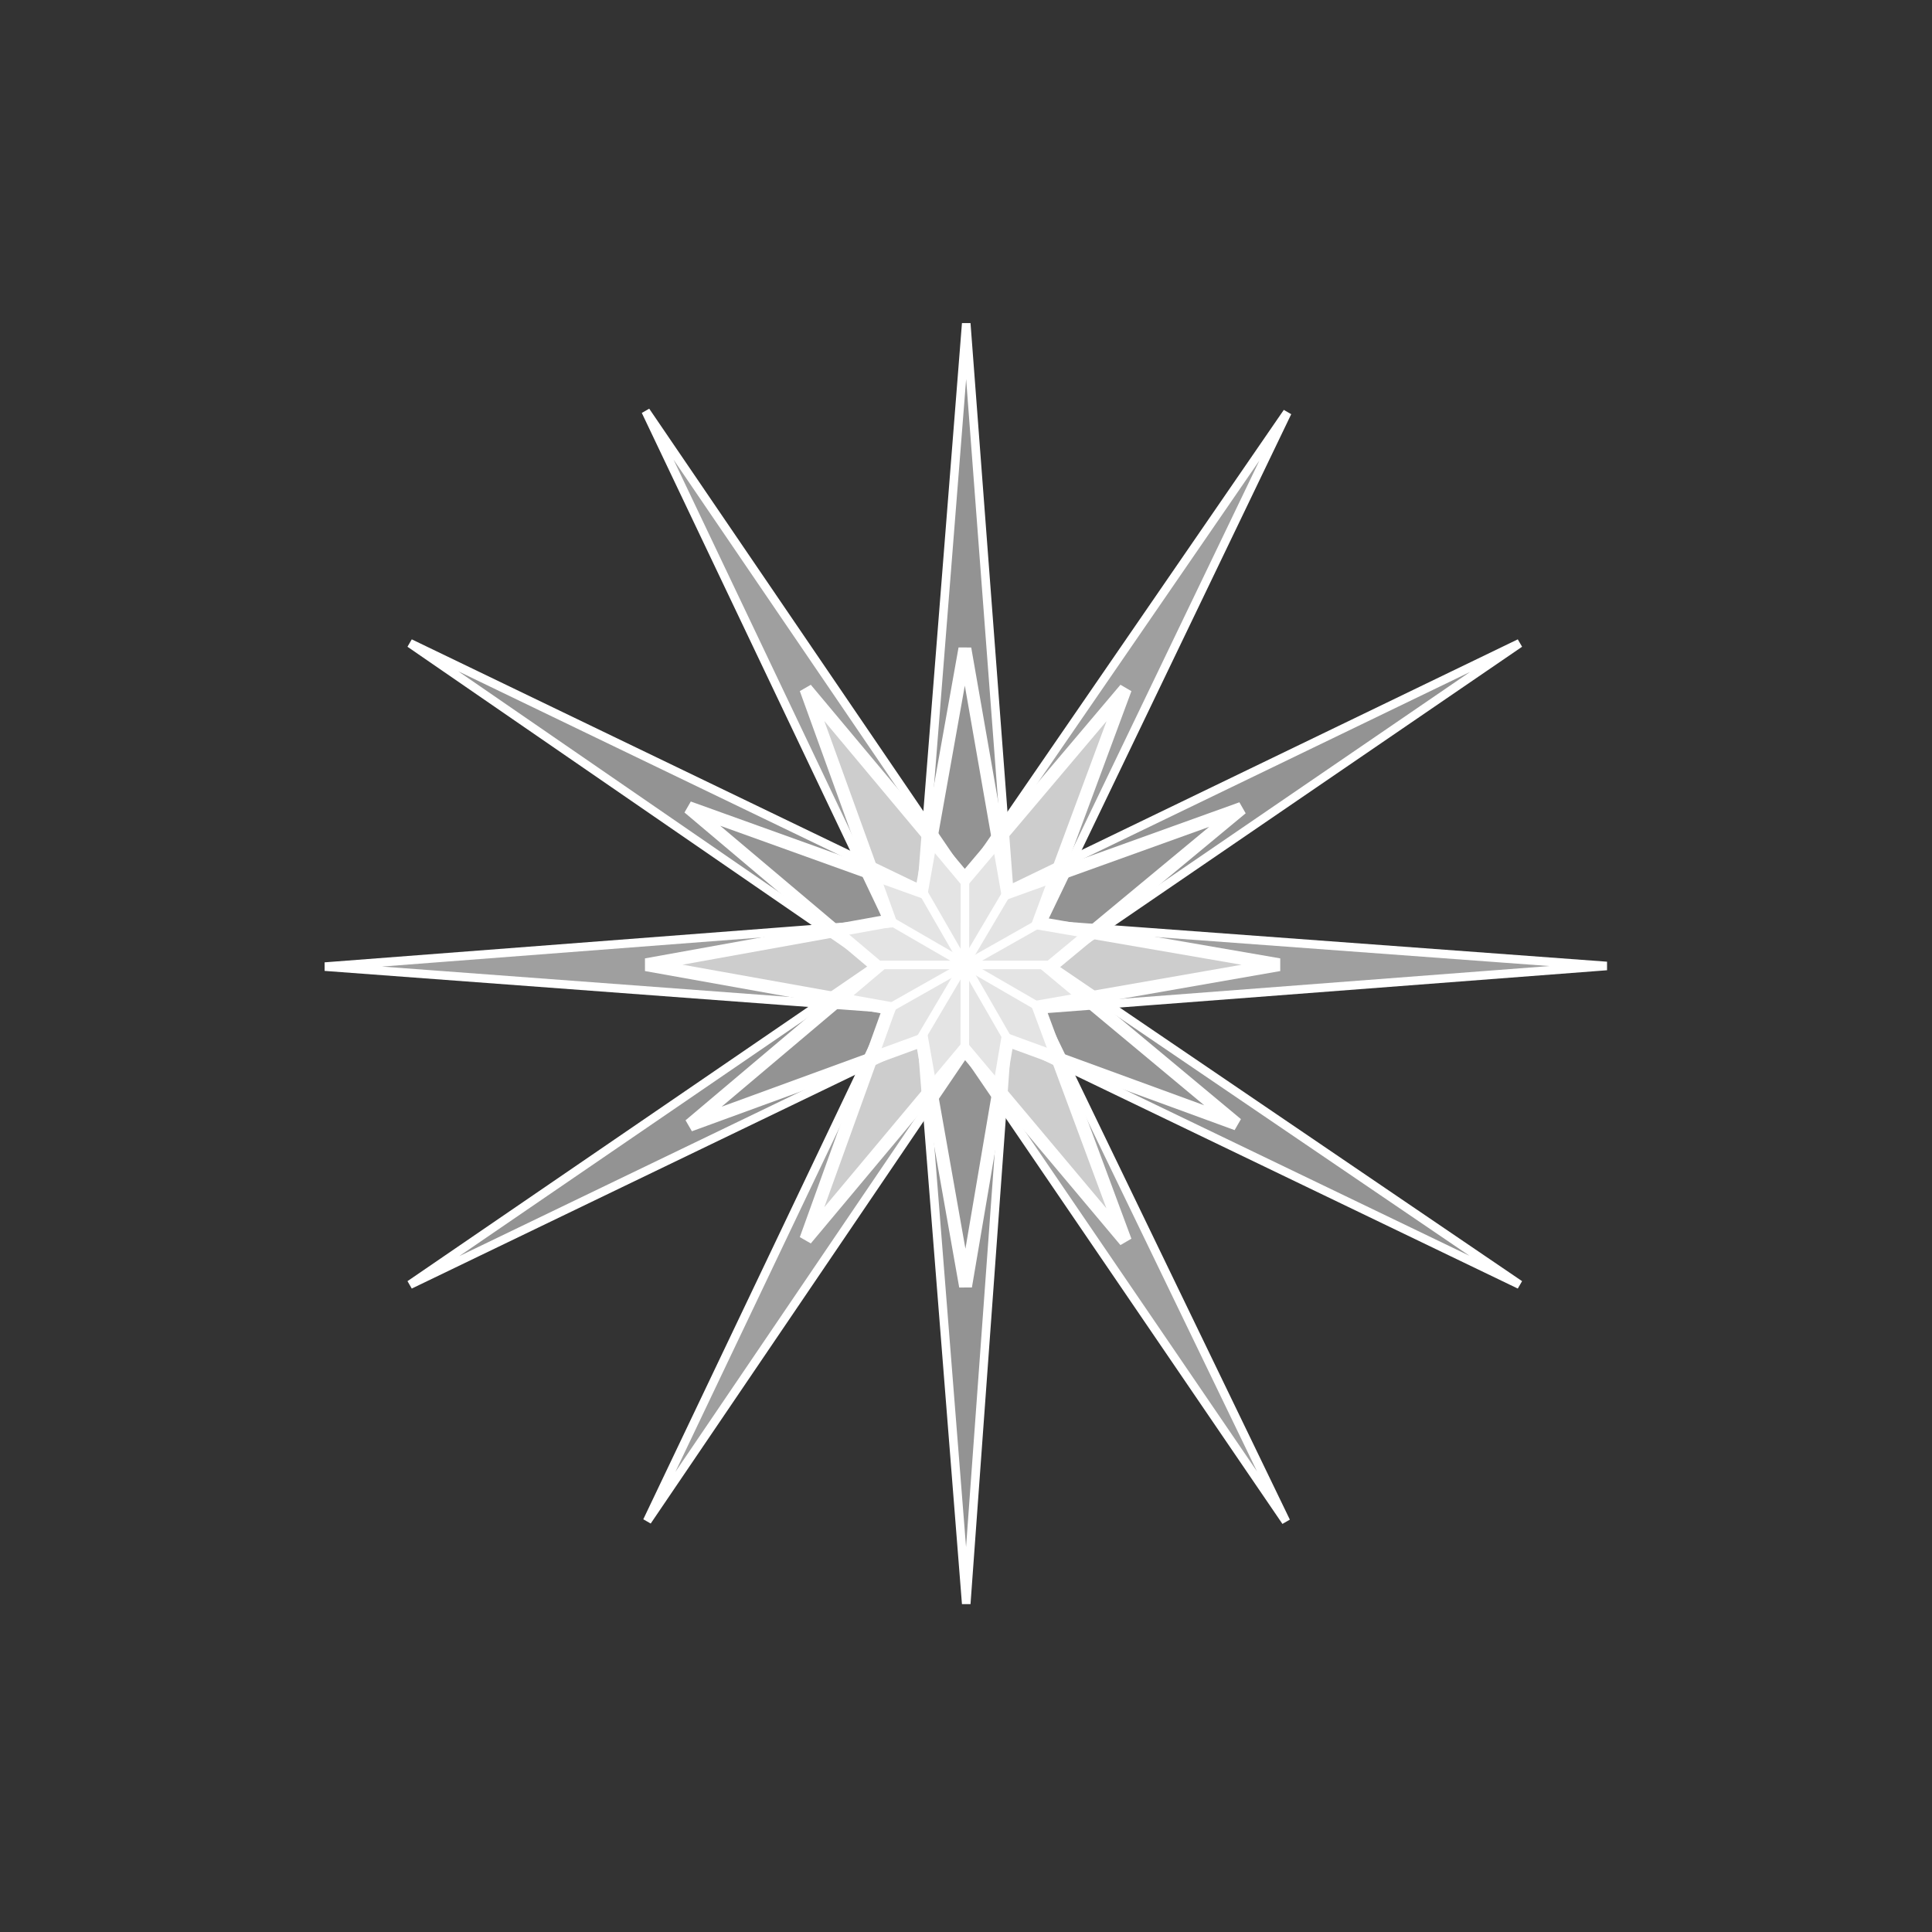
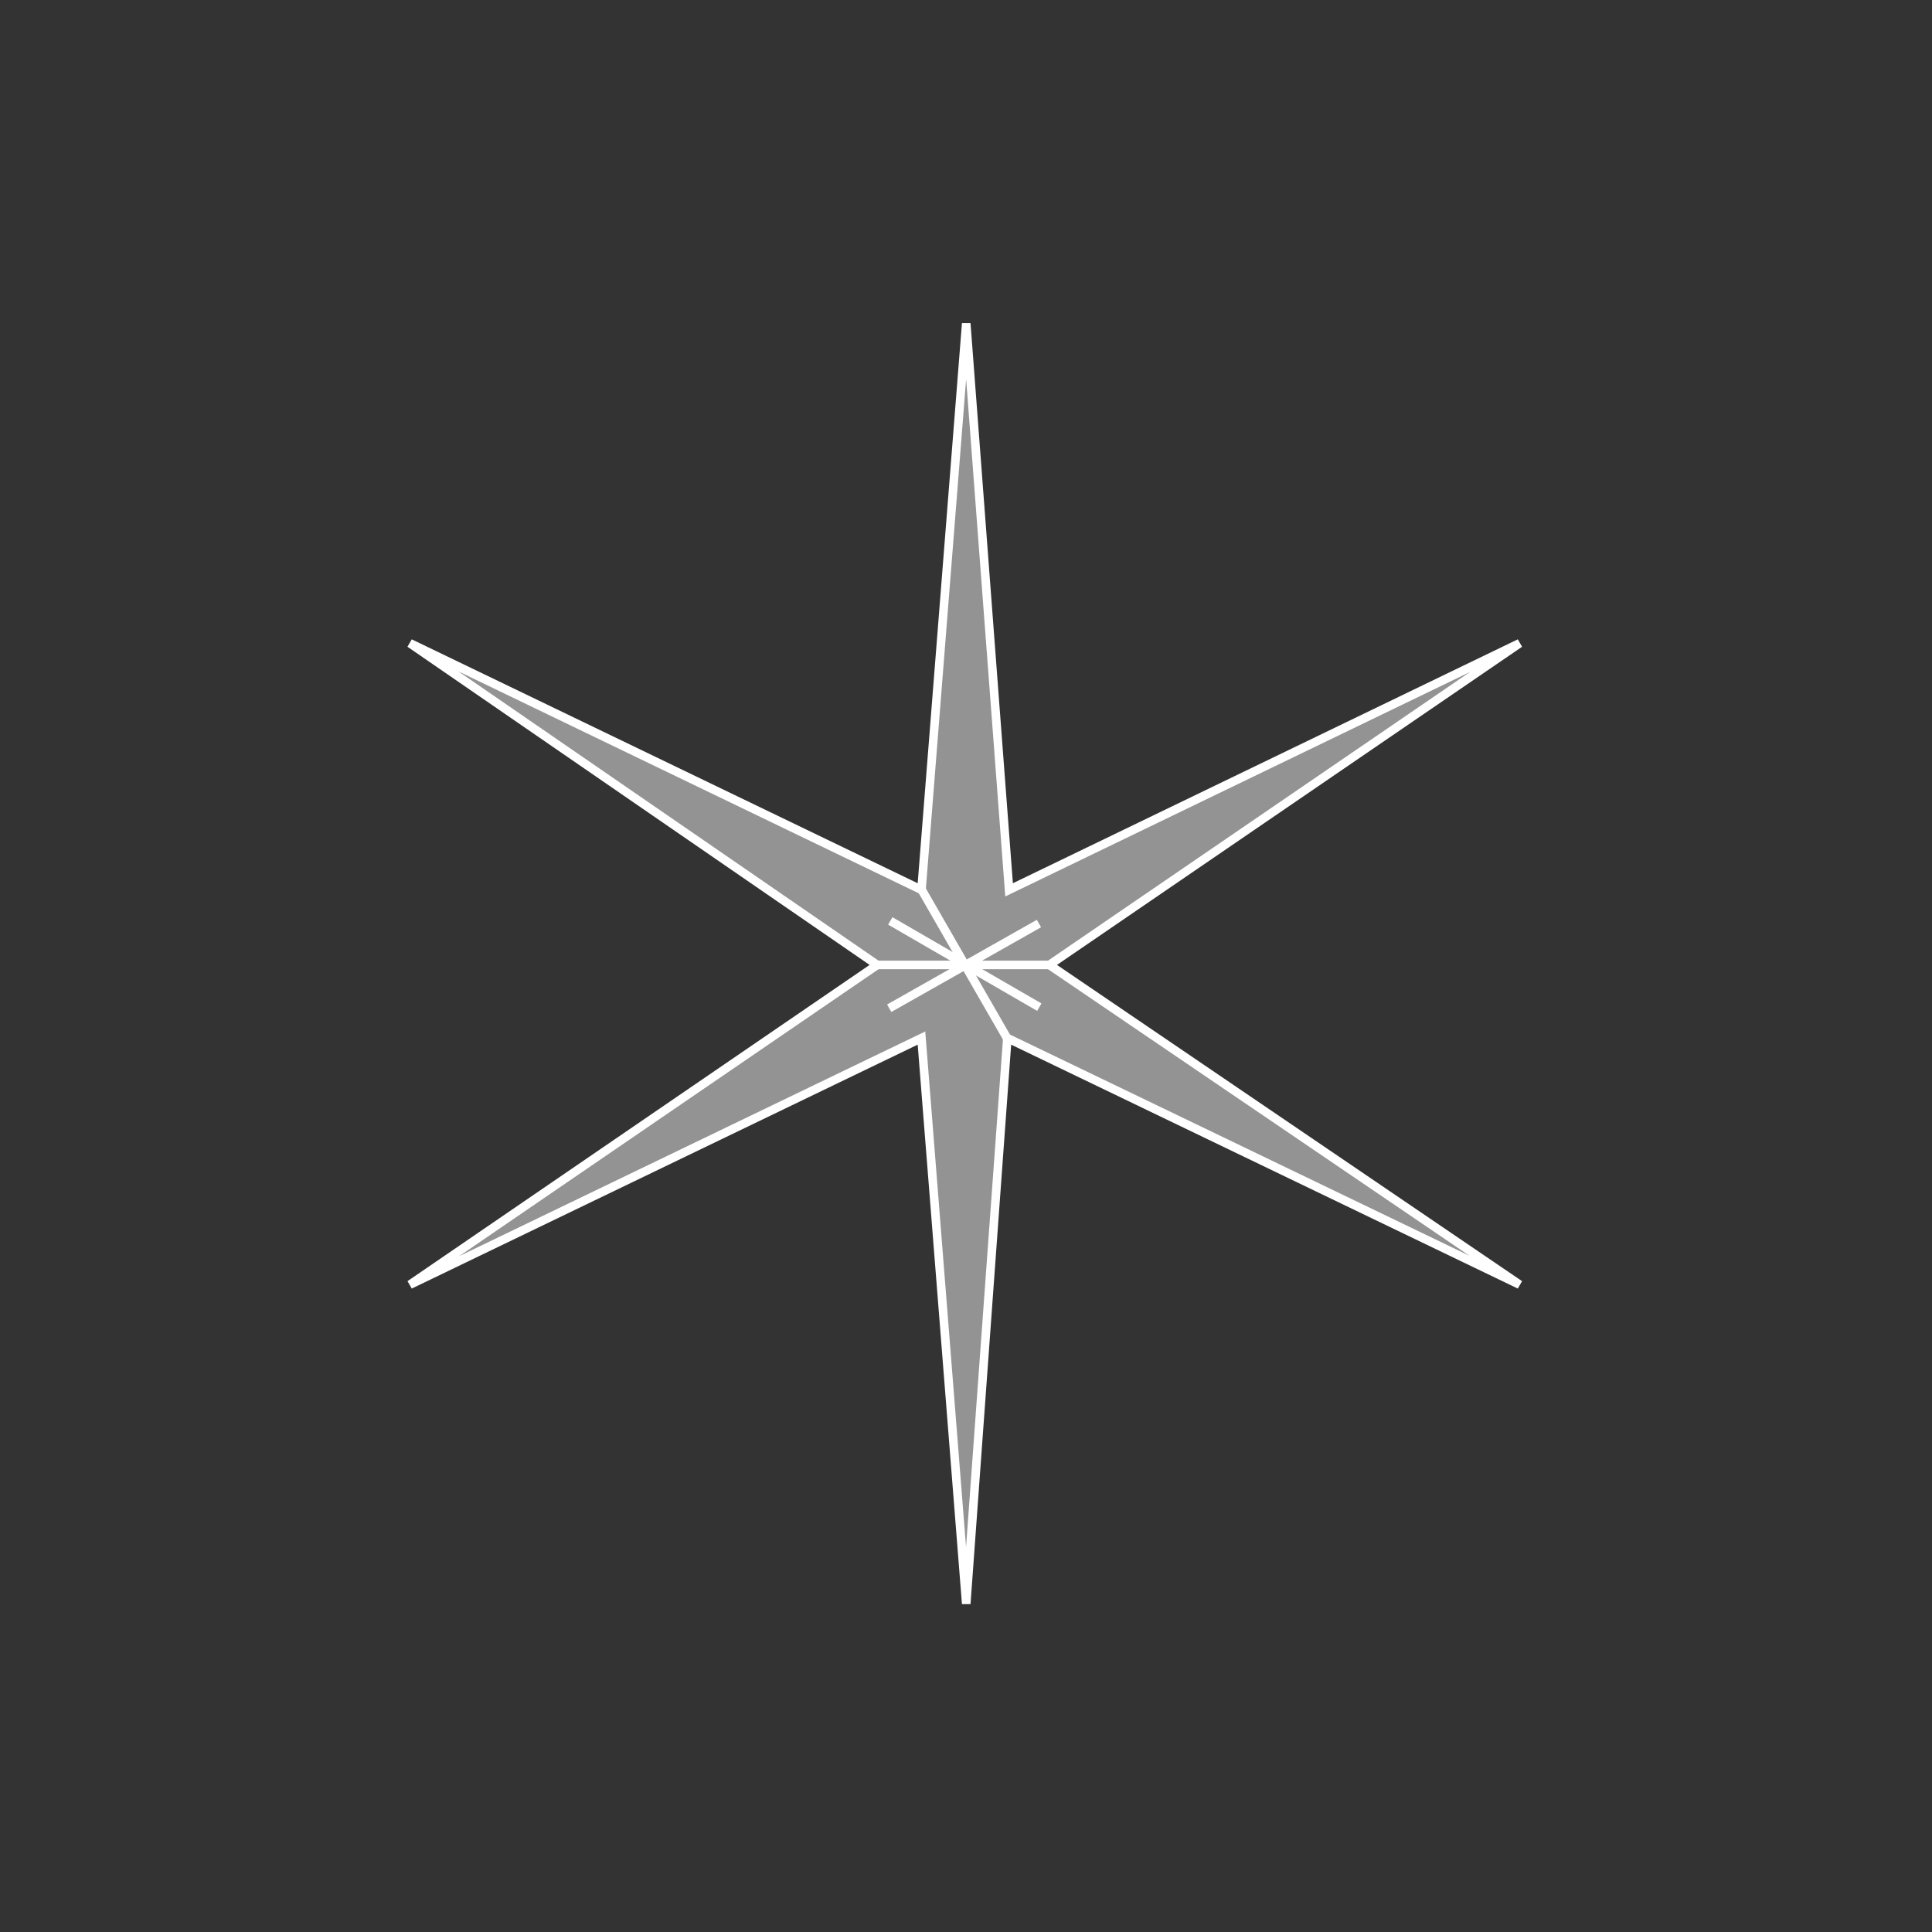
<svg xmlns="http://www.w3.org/2000/svg" version="1.1" width="900" height="900" viewBox="0 0 900 900" xml:space="preserve">
  <rect x="0" y="0" width="900" height="900" fill="#333333" stroke="none" />
  <desc>Created with Fabric.js 5.3.0</desc>
  <defs>
</defs>
  <g transform="matrix(1 0 0 1 448.769 449.42)" id="o-xIxjyJu3xRAOI24pThR">
    <g style="">
      <g transform="matrix(1 0 0 1 0.731 0.075)" id="BWT9utQUeZiWouV_7RGoy">
        <path style="stroke: rgb(255,255,255); stroke-width: 4; stroke-dasharray: none; stroke-linecap: butt; stroke-dashoffset: 0; stroke-linejoin: miter; stroke-miterlimit: 4; fill: rgb(255,255,255); fill-opacity: 0; fill-rule: nonzero; opacity: 1;" transform=" translate(0, 0)" d="M 20.067 34.865 C 20.067 34.865 -10.034 -17.433 -20.067 -34.865" stroke-linecap="round" />
      </g>
      <g transform="matrix(1 0 0 1 0.731 -0.511)" id="O-RTafw3O6H5eLaJYEOh8">
-         <path style="stroke: rgb(255,255,255); stroke-width: 4; stroke-dasharray: none; stroke-linecap: butt; stroke-dashoffset: 0; stroke-linejoin: miter; stroke-miterlimit: 4; fill: rgb(255,255,255); fill-opacity: 0; fill-rule: nonzero; opacity: 1;" transform=" translate(0, 0)" d="M 20.567 -34.779 C 20.567 -34.779 -10.284 17.39 -20.567 34.779" stroke-linecap="round" />
-       </g>
+         </g>
      <g transform="matrix(1 0 0 1 0 0.08)" id="z0jBElvezCPC2WgE8epsZ">
        <path style="stroke: rgb(255,255,255); stroke-width: 4; stroke-dasharray: none; stroke-linecap: butt; stroke-dashoffset: 0; stroke-linejoin: miter; stroke-miterlimit: 4; fill: rgb(255,255,255); fill-opacity: 0; fill-rule: nonzero; opacity: 1;" transform=" translate(0, 0)" d="M -40.067 0 L 40.067 0" stroke-linecap="round" />
      </g>
      <g transform="matrix(1 0 0 1 0.67 -0.335)" id="sumGnAGKl2MCQRnq1dd9Z">
        <path style="stroke: rgb(255,255,255); stroke-width: 4; stroke-dasharray: none; stroke-linecap: butt; stroke-dashoffset: 0; stroke-linejoin: miter; stroke-miterlimit: 4; fill: rgb(255,255,255); fill-opacity: 0; fill-rule: nonzero; opacity: 1;" transform=" translate(0, 0)" d="M -34.71 -20.089 L 34.71 20.089" stroke-linecap="round" />
      </g>
      <g transform="matrix(1 0 0 1 0.335 0.527)" id="kQQkvONkA-aqLrcjS1BlQ">
        <path style="stroke: rgb(255,255,255); stroke-width: 4; stroke-dasharray: none; stroke-linecap: butt; stroke-dashoffset: 0; stroke-linejoin: miter; stroke-miterlimit: 4; fill: rgb(255,255,255); fill-opacity: 0; fill-rule: nonzero; opacity: 1;" transform=" translate(0, 0)" d="M 34.875 -19.728 L -34.875 19.728" stroke-linecap="round" />
      </g>
      <g transform="matrix(1 0 0 1 0.698 0)" id="xyyHRPj4vZVK94942p7iv">
-         <path style="stroke: rgb(255,255,255); stroke-width: 4; stroke-dasharray: none; stroke-linecap: butt; stroke-dashoffset: 0; stroke-linejoin: miter; stroke-miterlimit: 4; fill: rgb(255,255,255); fill-opacity: 0; fill-rule: nonzero; opacity: 1;" transform=" translate(0, 0)" d="M 0.033 -39.844 L -0.033 39.844" stroke-linecap="round" />
-       </g>
+         </g>
    </g>
  </g>
  <g transform="matrix(0.866 0.5 -0.5 0.866 450 450)" id="qO7qAUPZKoHDQRYYo263Z">
-     <path style="stroke: rgb(255,255,255); stroke-width: 4; stroke-dasharray: none; stroke-linecap: butt; stroke-dashoffset: 0; stroke-linejoin: miter; stroke-miterlimit: 4; fill: rgb(255,255,255); fill-opacity: 0.53; fill-rule: nonzero; opacity: 1;" transform=" translate(0, 0)" d="M -20.175 34.682 L 0.676 298.224 L 19.825 34.682 L 258.483 149.574 L 39.396 0.613 L 258.483 -149.253 L 20.634 -34.365 L 0.676 -298.224 L -20.175 -34.365 L -258.483 -149.253 L -40.808 0.613 L -258.483 149.574 z" stroke-linecap="round" />
-   </g>
+     </g>
  <g transform="matrix(1 0 0 1 449.433 448.887)" id="-RDOYFBRuZCP_eqwqbaE_">
    <path style="stroke: rgb(255,255,255); stroke-width: 4; stroke-dasharray: none; stroke-linecap: butt; stroke-dashoffset: 0; stroke-linejoin: miter; stroke-miterlimit: 4; fill: rgb(255,255,255); fill-opacity: 0.47; fill-rule: nonzero; opacity: 1;" transform=" translate(0, 0)" d="M -20.175 34.682 L 0.676 298.224 L 19.825 34.682 L 258.483 149.574 L 39.396 0.613 L 258.483 -149.253 L 20.634 -34.365 L 0.676 -298.224 L -20.175 -34.365 L -258.483 -149.253 L -40.808 0.613 L -258.483 149.574 z" stroke-linecap="round" />
  </g>
  <g transform="matrix(1 0 0 1 448.427 449.5)" id="Xxyd3-MCDtW2cskM9aHMR">
-     <path style="stroke: rgb(255,255,255); stroke-width: 6; stroke-dasharray: none; stroke-linecap: butt; stroke-dashoffset: 0; stroke-linejoin: miter; stroke-miterlimit: 4; fill: rgb(255,255,255); fill-opacity: 0.48; fill-rule: nonzero; opacity: 1;" transform=" translate(0, 0)" d="M -34.199 20.174 L -73.022 127.81 L 0.931 39.438 L 75.815 128.578 L 35.35 19.494 L 147.443 -0.097 L 35.35 -19.446 L 75.815 -128.578 L 1.006 -40.099 L -73.022 -128.578 L -33.952 -20.562 L -147.443 -0.097 z" stroke-linecap="round" />
-   </g>
+     </g>
  <g transform="matrix(0.866 0.5 -0.5 0.866 448.427 450)" id="AbCnDZDmSdW3K1an6Qfiw">
-     <path style="stroke: rgb(255,255,255); stroke-width: 6; stroke-dasharray: none; stroke-linecap: butt; stroke-dashoffset: 0; stroke-linejoin: miter; stroke-miterlimit: 4; fill: none; fill-rule: nonzero; opacity: 1;" transform=" translate(0, 0)" d="M -34.199 20.174 L -73.022 127.81 L 0.931 39.438 L 75.815 128.578 L 35.35 19.494 L 147.443 -0.097 L 35.35 -19.446 L 75.815 -128.578 L 1.006 -40.099 L -73.022 -128.578 L -33.952 -20.562 L -147.443 -0.097 z" stroke-linecap="round" />
-   </g>
+     </g>
</svg>